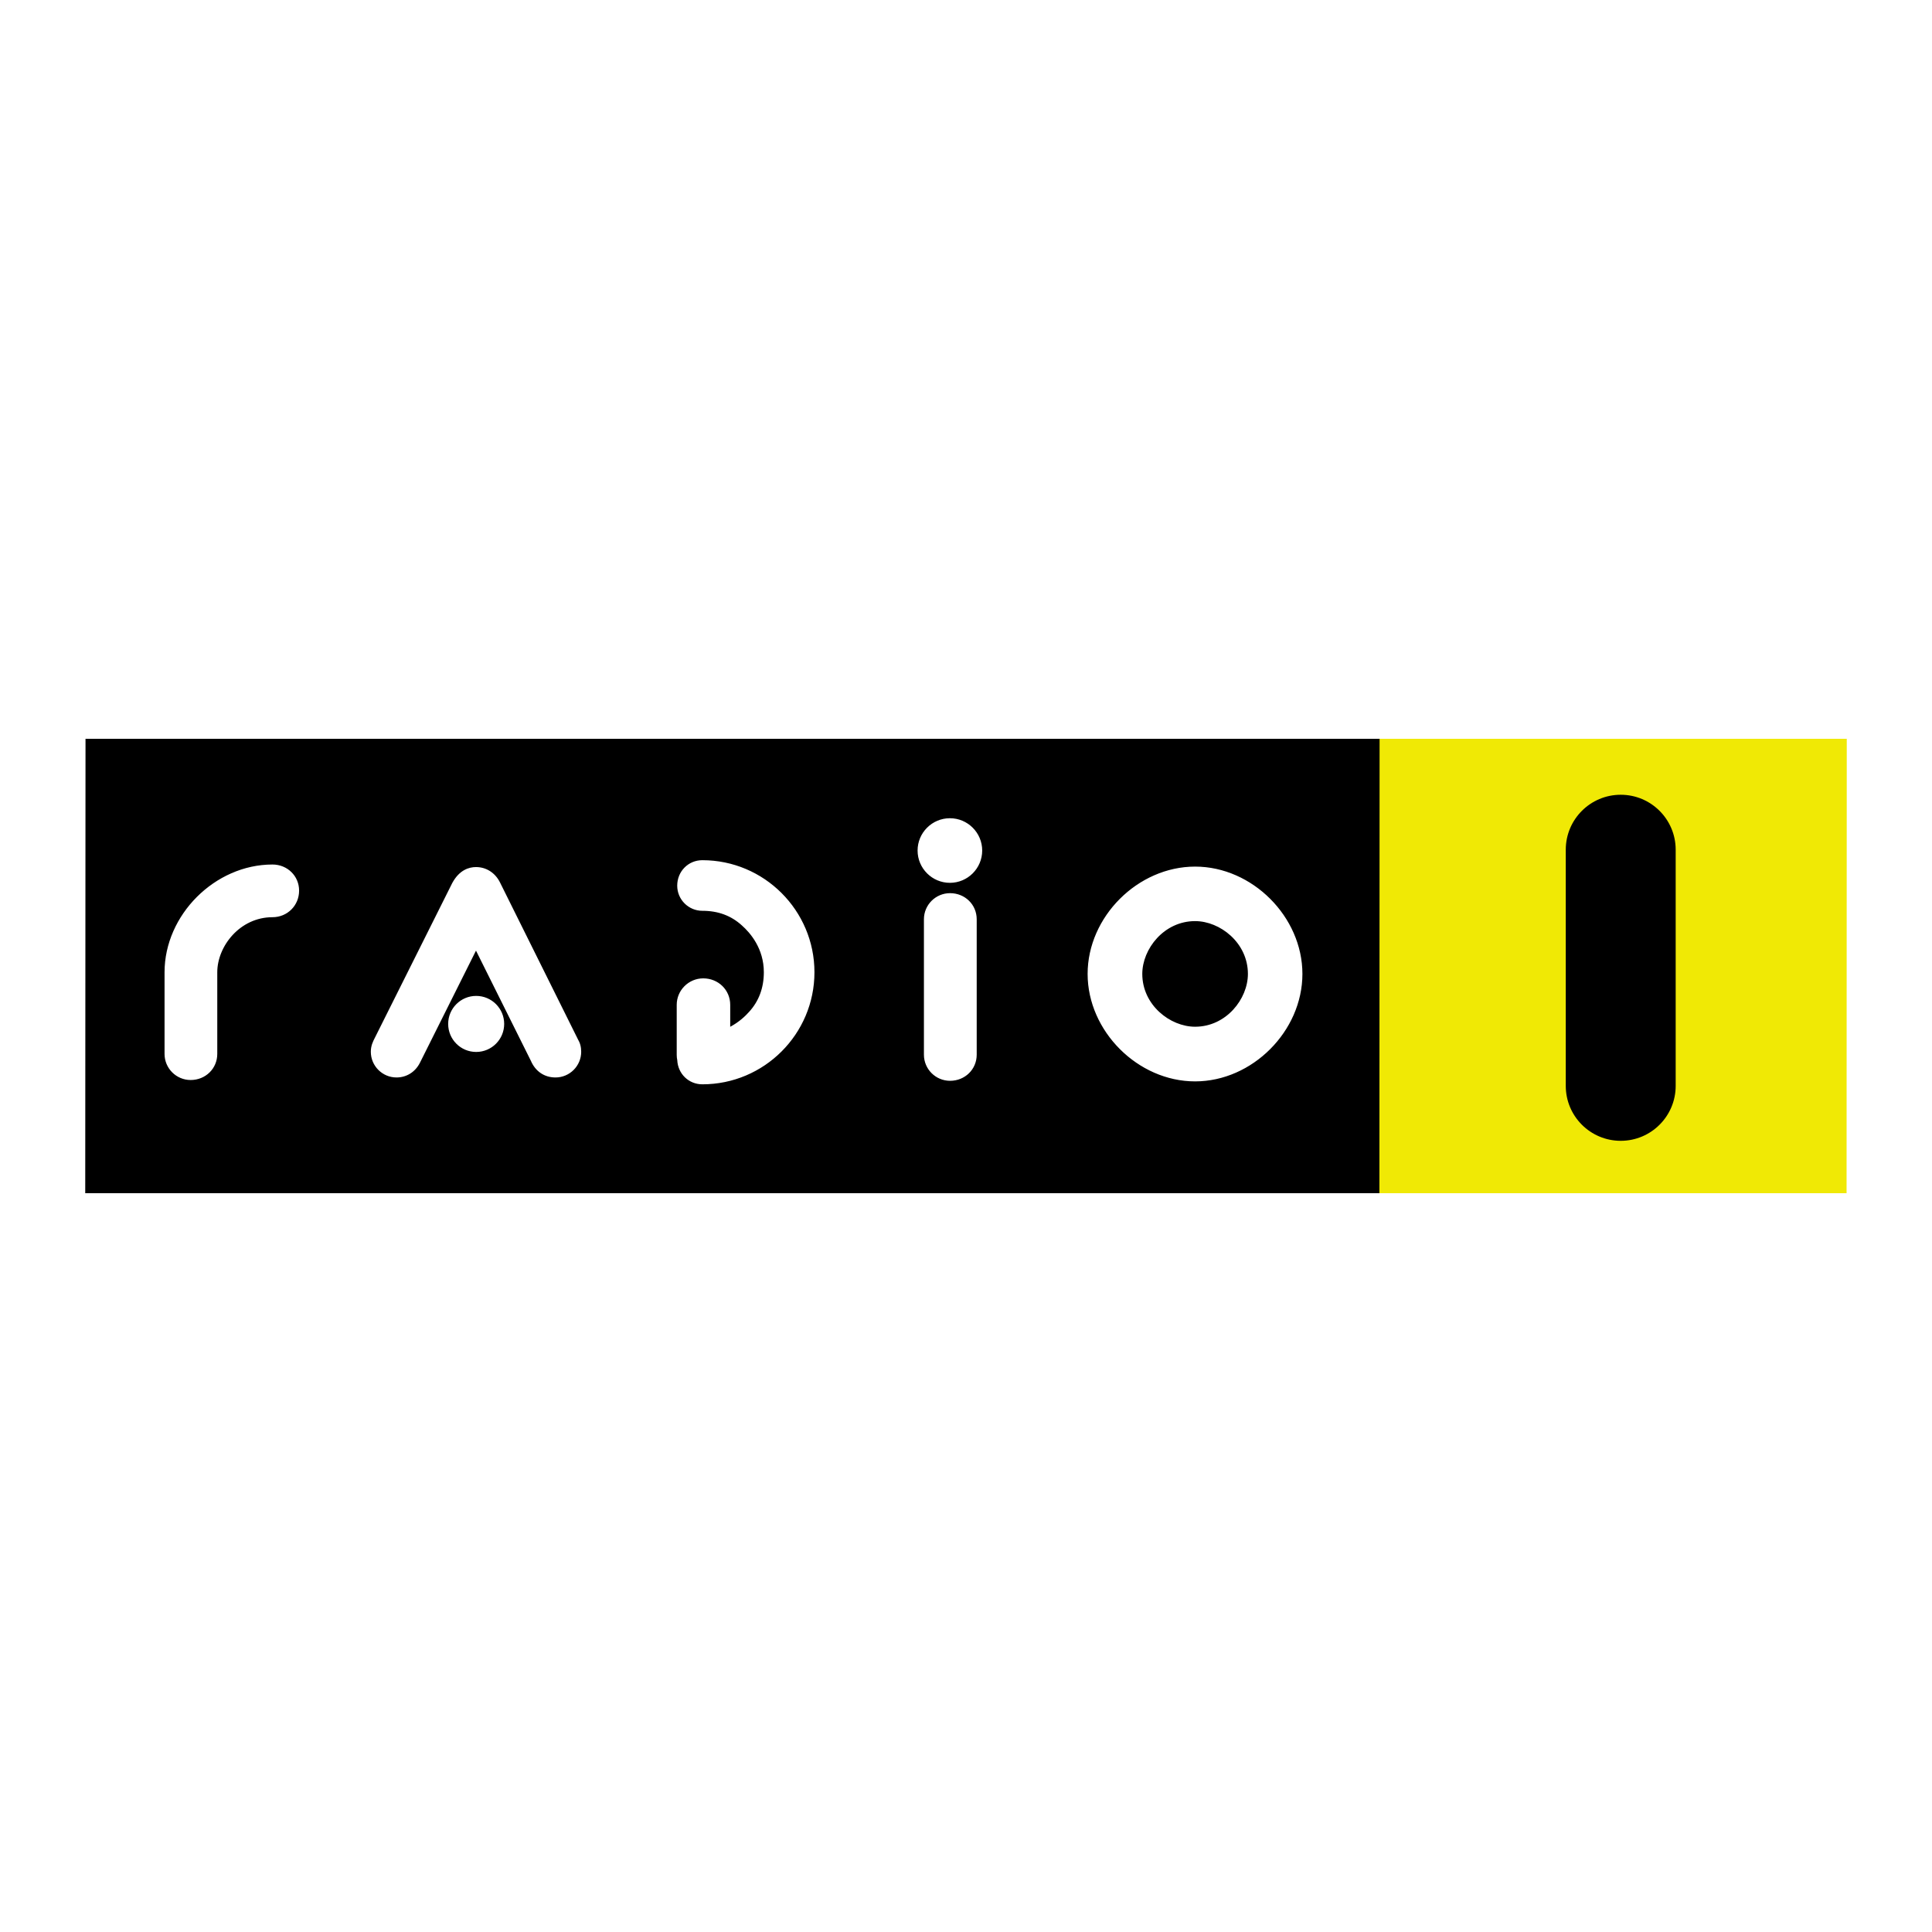
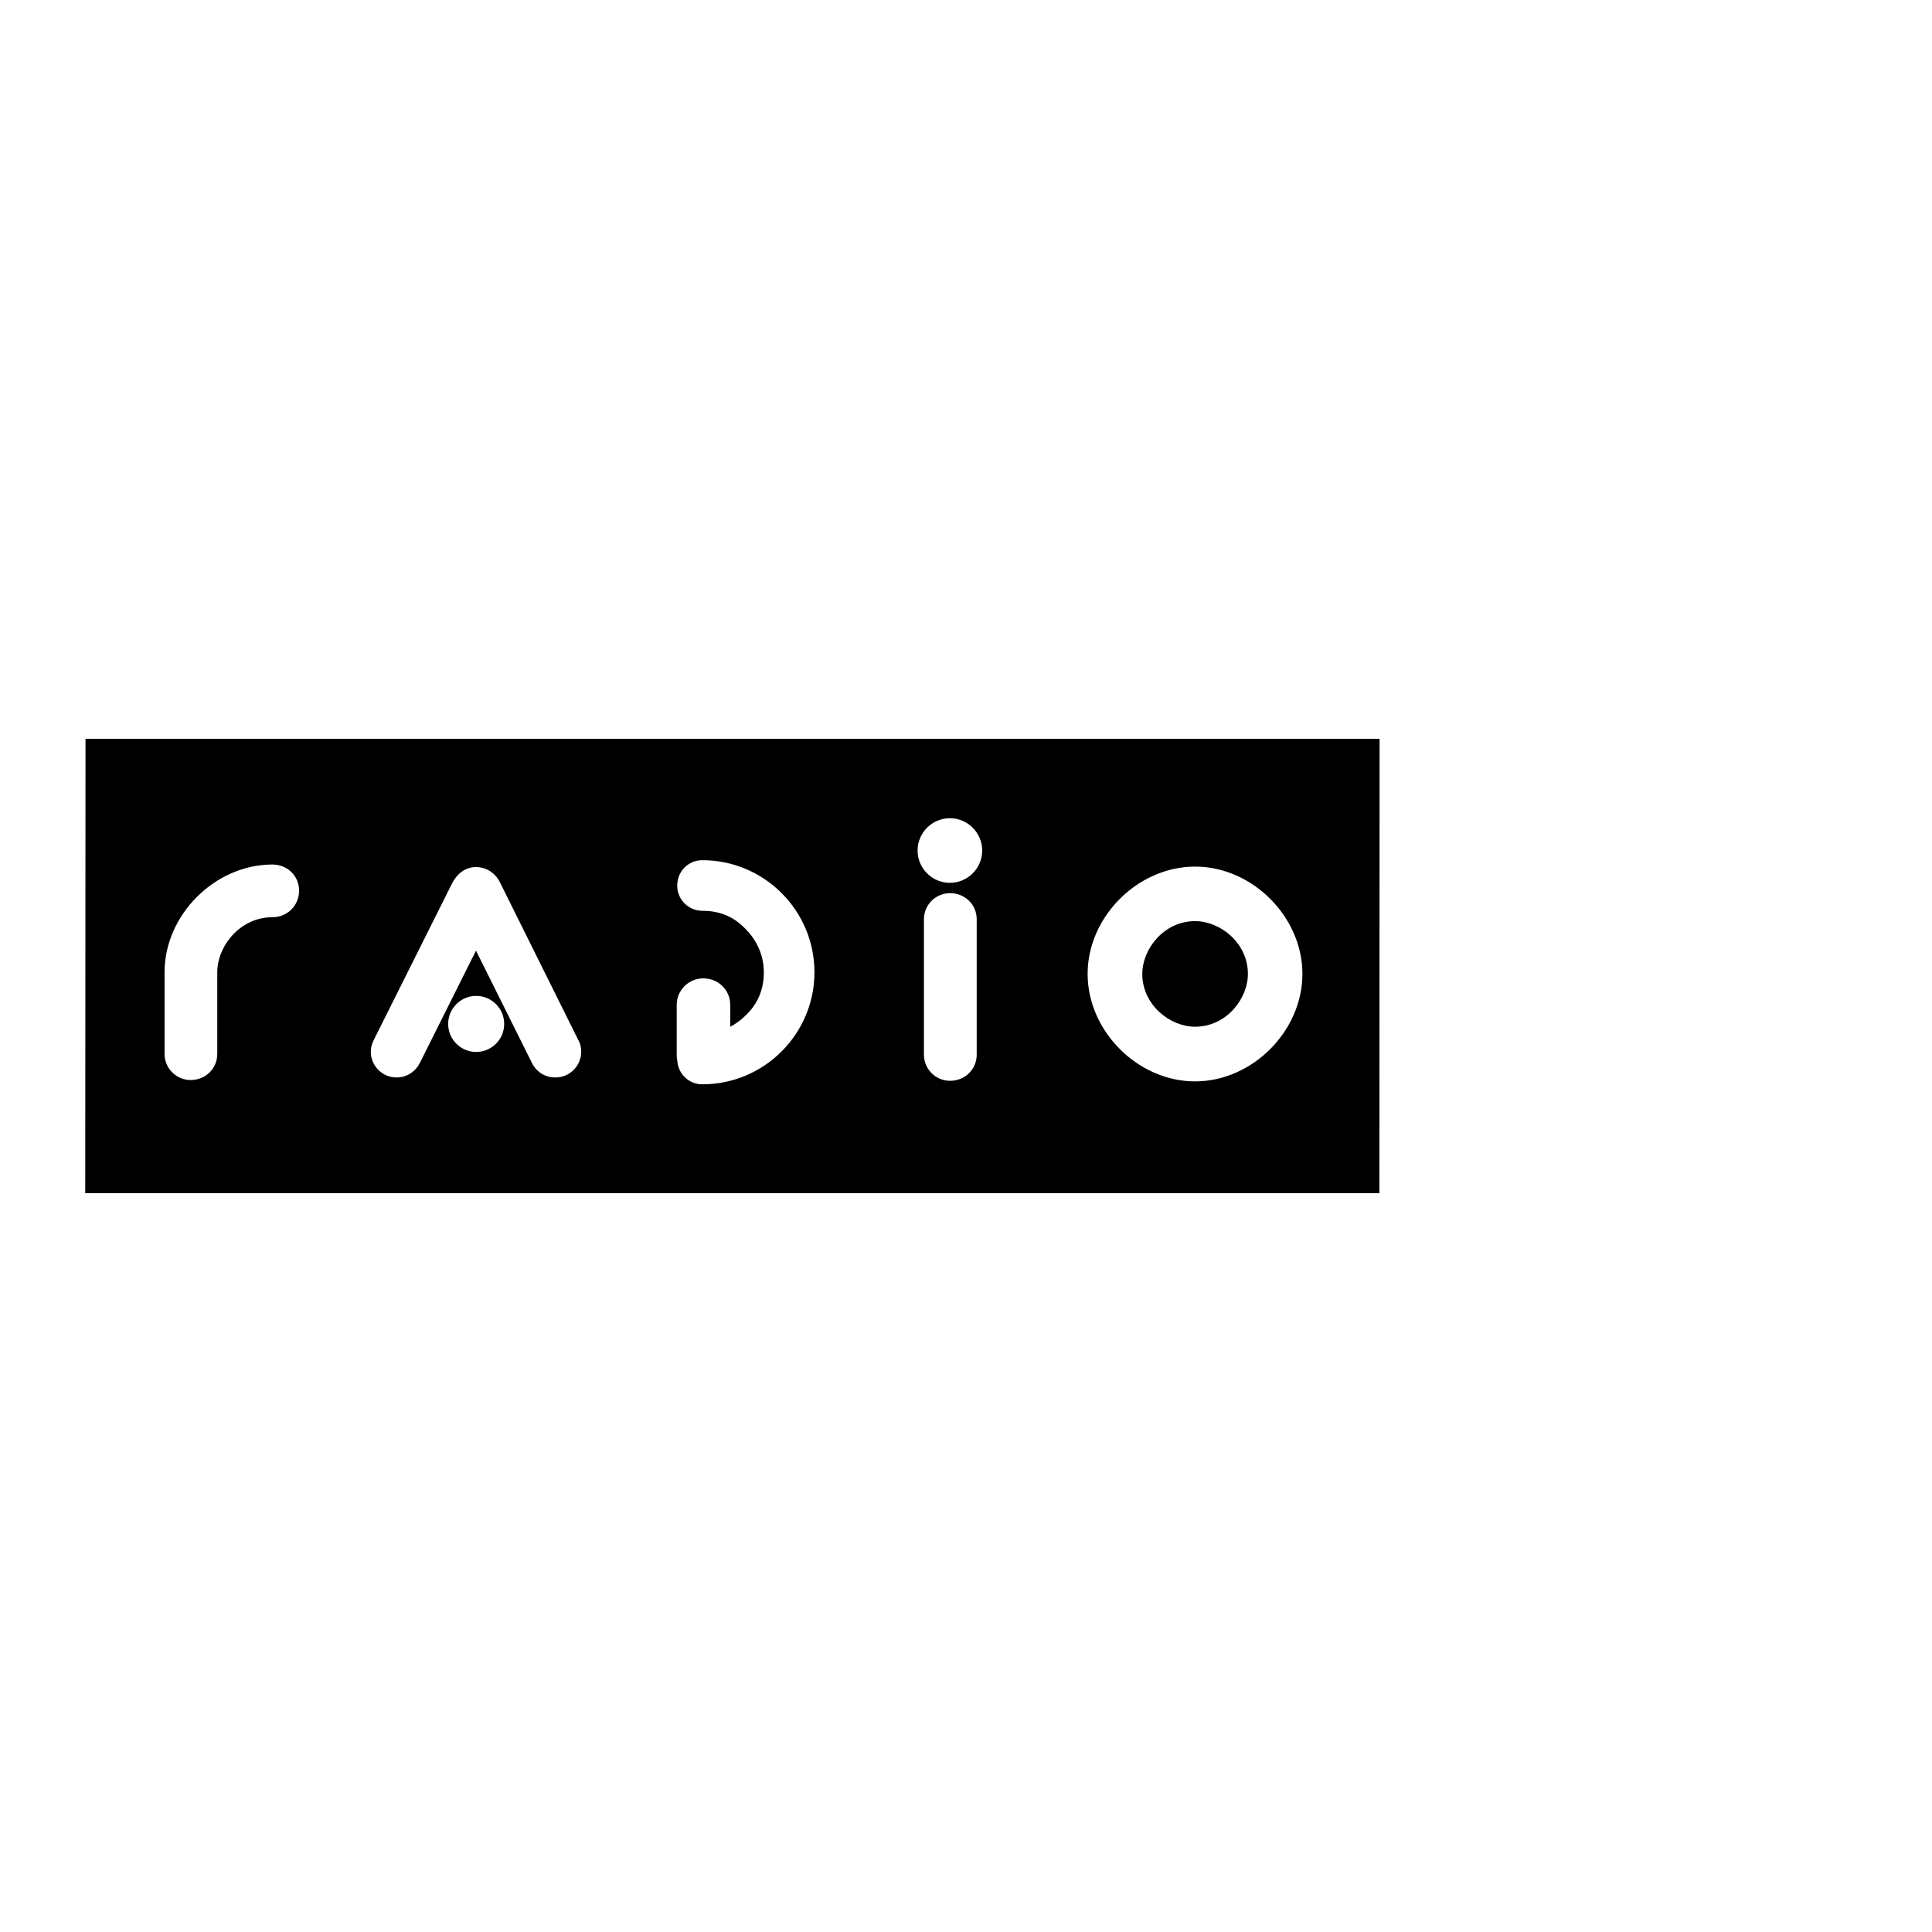
<svg xmlns="http://www.w3.org/2000/svg" version="1.0" id="Layer_1" x="0px" y="0px" width="192.756px" height="192.756px" viewBox="0 0 192.756 192.756" enable-background="new 0 0 192.756 192.756" xml:space="preserve">
  <g>
    <polygon fill-rule="evenodd" clip-rule="evenodd" fill="#FFFFFF" points="0,0 192.756,0 192.756,192.756 0,192.756 0,0  " />
-     <polygon fill-rule="evenodd" clip-rule="evenodd" fill="#F0E905" points="184.233,119.047 184.252,73.708 137.591,73.708    137.562,119.047 184.233,119.047  " />
    <polygon fill-rule="evenodd" clip-rule="evenodd" points="137.623,119.047 137.641,73.708 8.532,73.708 8.504,119.047    137.623,119.047  " />
-     <path fill-rule="evenodd" clip-rule="evenodd" d="M156.217,84.777v23.559c0,3.028,2.455,5.483,5.483,5.483s5.483-2.455,5.483-5.483   V84.777c0-3.028-2.455-5.484-5.483-5.484S156.217,81.749,156.217,84.777L156.217,84.777z" />
    <path fill-rule="evenodd" clip-rule="evenodd" fill="#FFFFFF" d="M108.512,97.168c0,5.712,5.011,10.722,10.724,10.722   c5.703,0,10.706-5.01,10.706-10.722c0-5.703-5.003-10.707-10.706-10.707C113.522,86.461,108.512,91.465,108.512,97.168   L108.512,97.168z M113.966,97.168c0-2.492,2.164-5.269,5.27-5.269c2.491,0,5.268,2.164,5.268,5.269   c0,2.492-2.163,5.269-5.268,5.269C116.743,102.437,113.966,100.273,113.966,97.168L113.966,97.168z M67.516,100.256v4.986   c0,0.182,0.019,0.358,0.054,0.529c0.065,1.362,1.141,2.411,2.504,2.411c6.167,0,11.184-5.015,11.184-11.18   c0-6.164-5.017-11.18-11.184-11.18c-1.406,0-2.508,1.117-2.508,2.543c0,1.382,1.125,2.506,2.508,2.506   c1.573,0,2.865,0.479,3.949,1.464c0.825,0.731,2.185,2.29,2.185,4.666c0,1.552-0.493,2.879-1.463,3.945   c-0.393,0.442-1.024,1.038-1.891,1.496v-2.188c0-1.481-1.184-2.642-2.694-2.642C68.702,97.614,67.516,98.799,67.516,100.256   L67.516,100.256z M16.417,97.004v8.146c0,1.436,1.168,2.603,2.604,2.603c1.489,0,2.656-1.144,2.656-2.603v-8.146   c0-2.599,2.261-5.494,5.507-5.494c1.489,0,2.657-1.166,2.657-2.653c0-1.46-1.167-2.604-2.657-2.604   C21.448,86.253,16.417,91.277,16.417,97.004L16.417,97.004z M45.125,88.092l-7.75,15.497c-0.159,0.314-0.378,0.744-0.378,1.344   c0,1.415,1.15,2.566,2.565,2.566c1.001,0,1.875-0.55,2.337-1.471c0,0,4.063-8.127,5.591-11.184   c1.517,3.045,5.494,11.03,5.494,11.03L52.95,105.8c0.449,1.079,1.35,1.699,2.471,1.699c1.414,0,2.565-1.151,2.565-2.566   c0-0.489-0.118-0.917-0.351-1.269l0.075,0.129L49.88,88.032c-0.478-0.956-1.37-1.525-2.388-1.525   C46.805,86.507,45.837,86.782,45.125,88.092L45.125,88.092z M47.508,104.953c1.543,0,2.794-1.252,2.794-2.796   s-1.251-2.795-2.794-2.795s-2.794,1.251-2.794,2.795S45.965,104.953,47.508,104.953L47.508,104.953z M91.548,84.857   c0,1.777,1.446,3.223,3.224,3.223c1.776,0,3.222-1.446,3.222-3.223c0-1.776-1.446-3.222-3.222-3.222   C92.994,81.635,91.548,83.081,91.548,84.857L91.548,84.857z M92.18,91.716v13.511c0,1.437,1.169,2.605,2.608,2.605   c1.49,0,2.658-1.145,2.658-2.605V91.716c0-1.461-1.167-2.605-2.658-2.605C93.349,89.111,92.18,90.279,92.18,91.716L92.18,91.716z" />
  </g>
</svg>